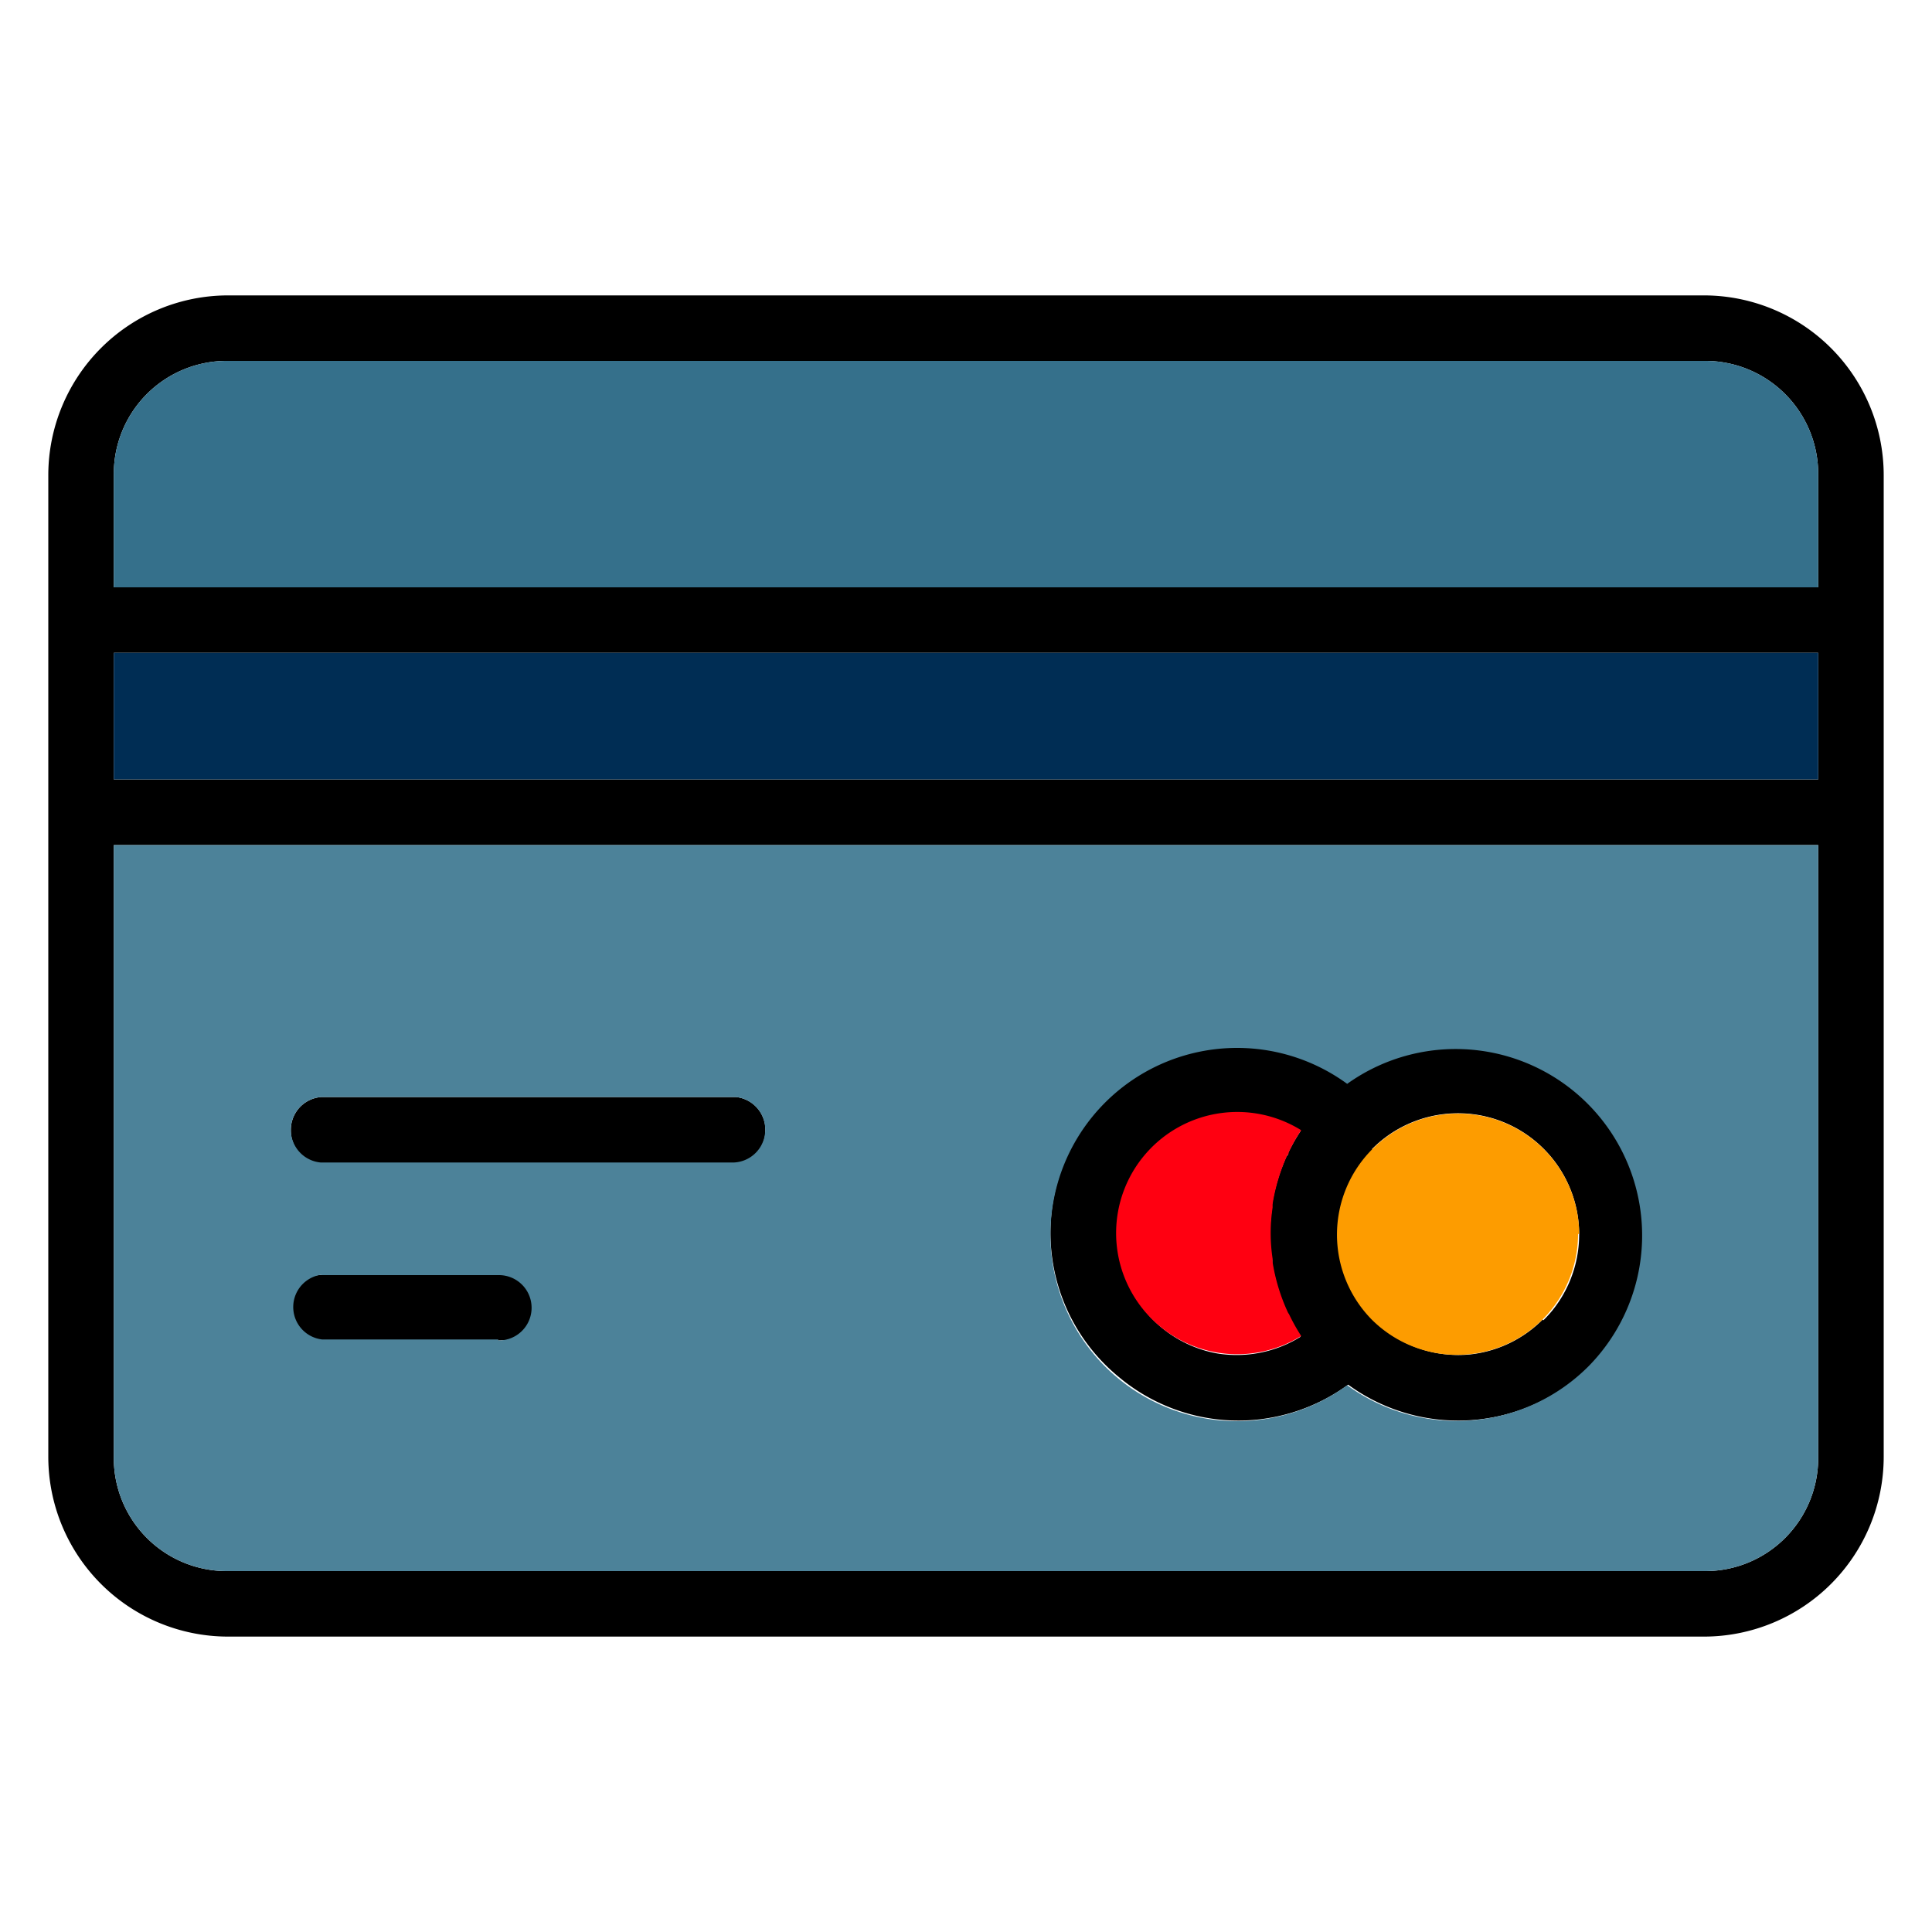
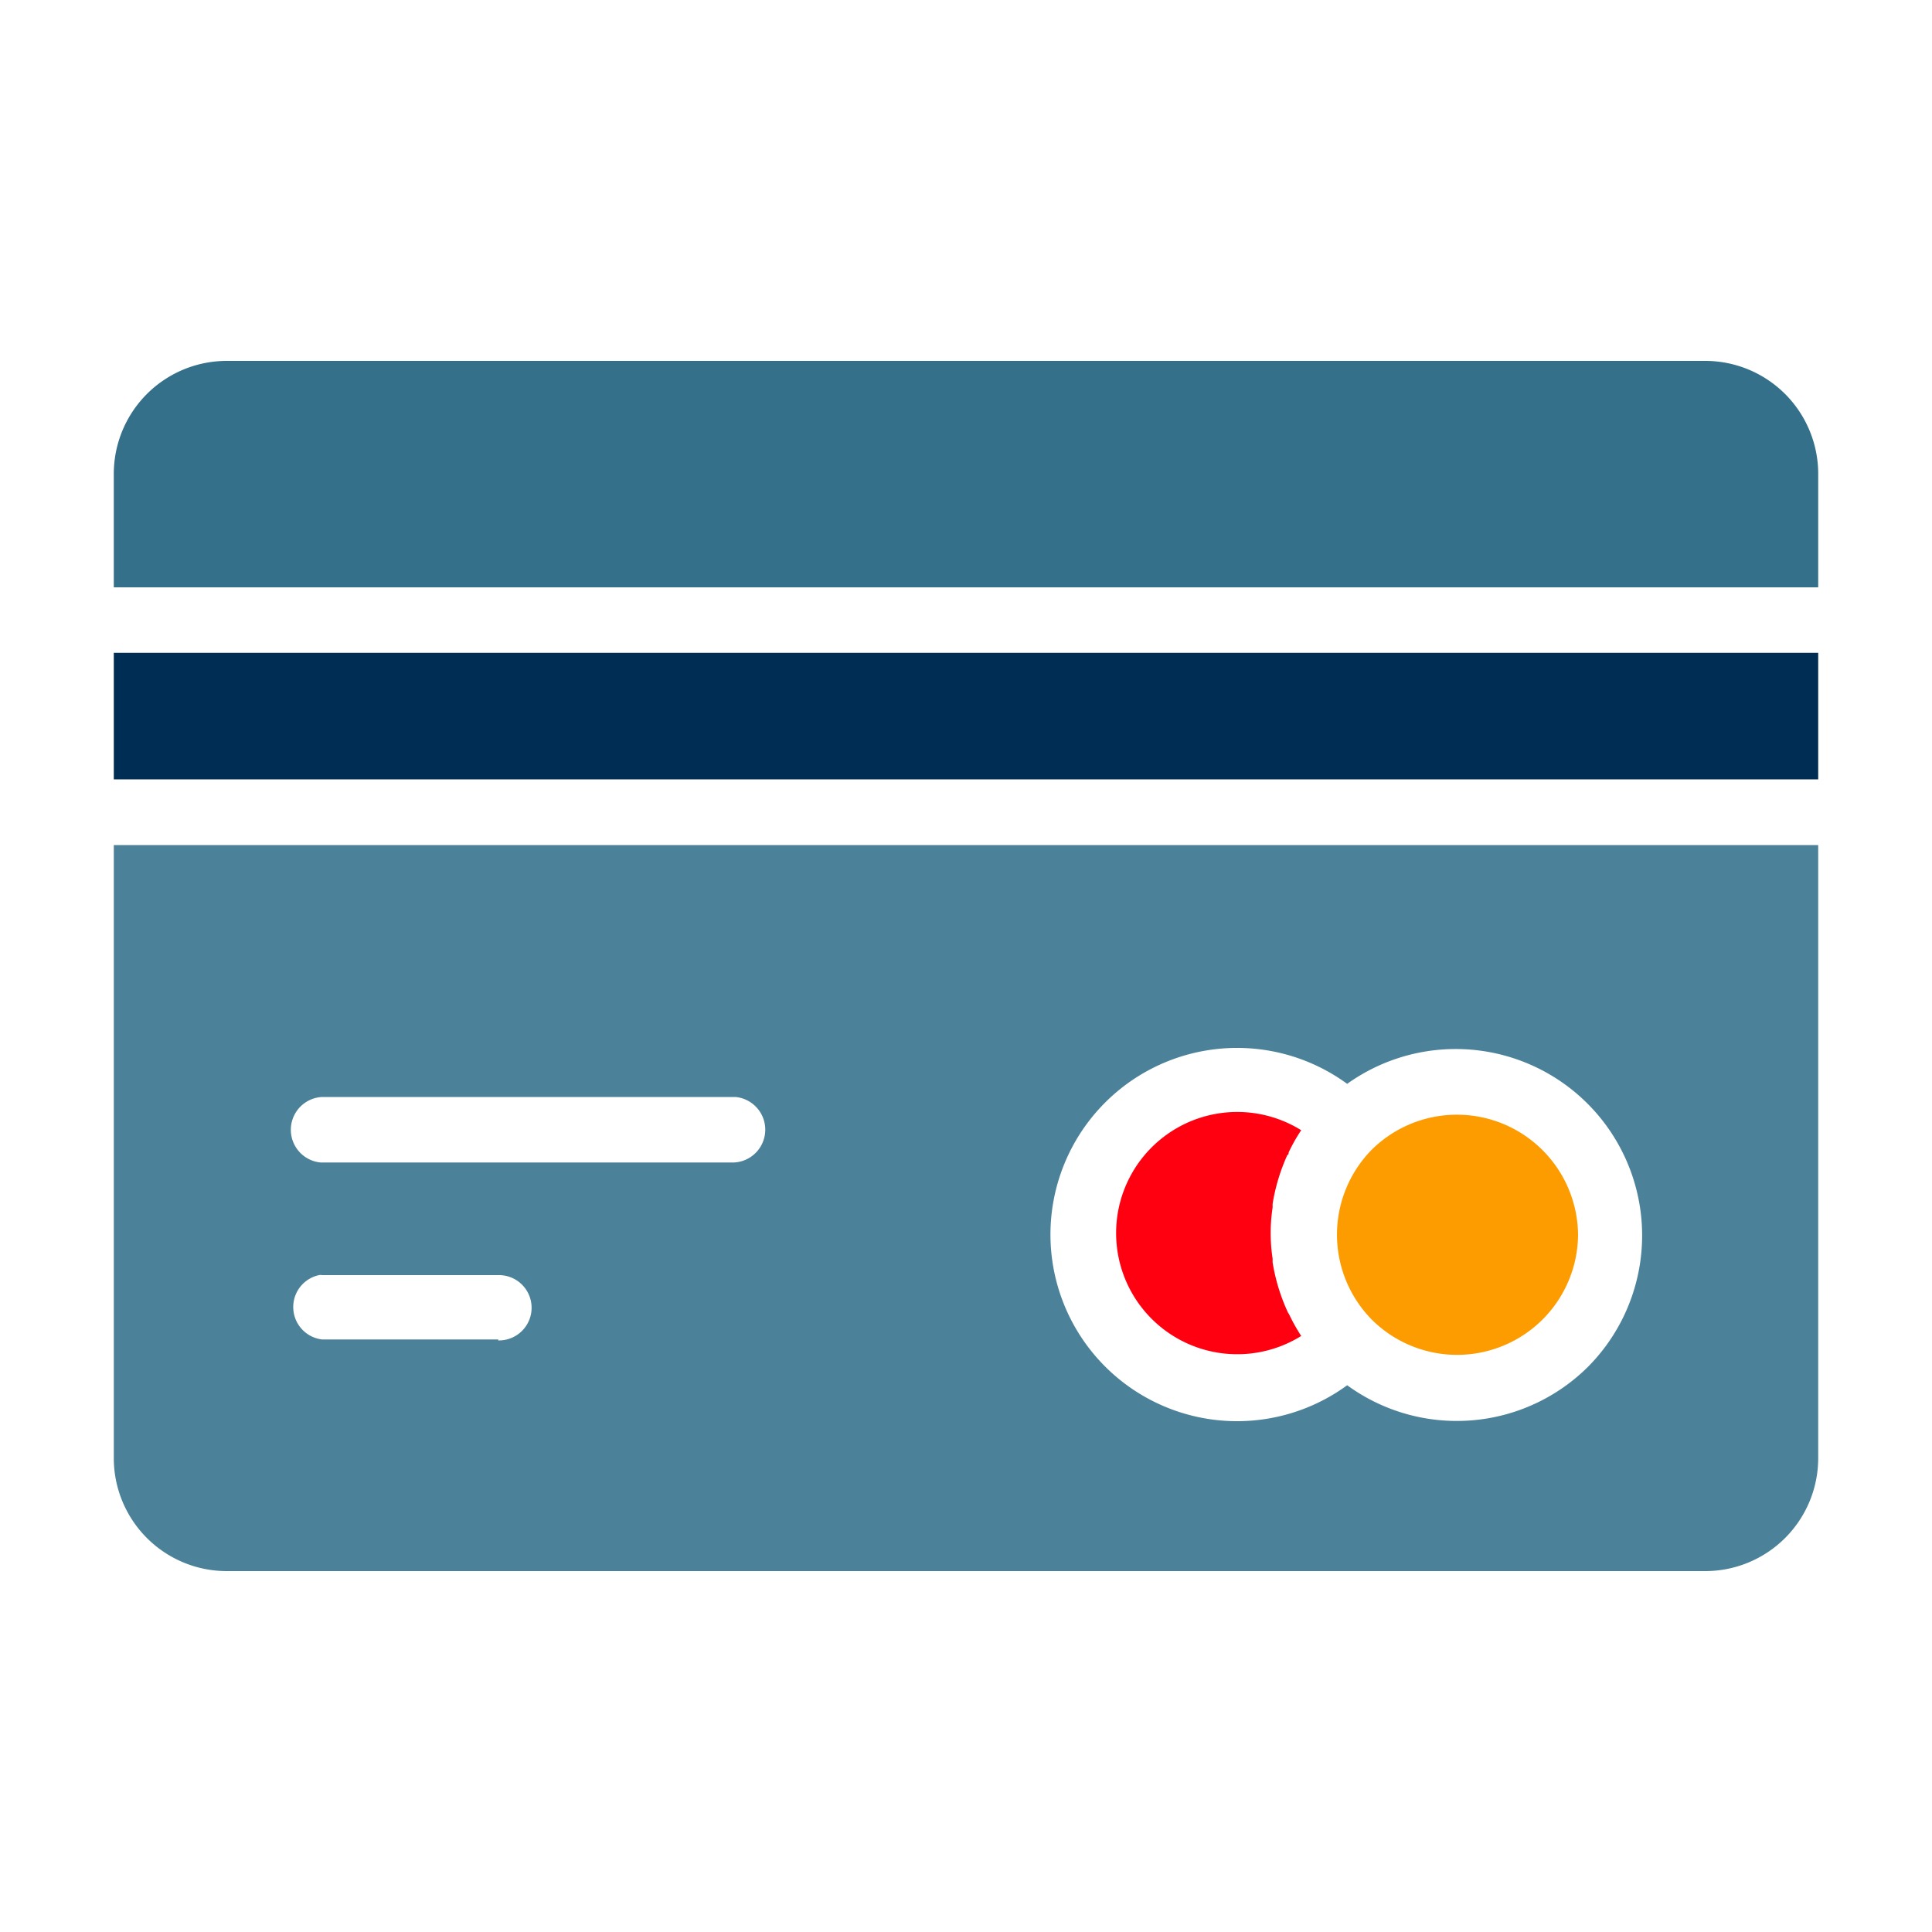
<svg xmlns="http://www.w3.org/2000/svg" viewBox="0 0 100 100">
  <defs>
    <style>.cls-1{fill:none;}.cls-2{fill:#35708b;}.cls-3{fill:#002d54;}.cls-4{fill:#4c8299;}.cls-5{fill:#fd9c00;}.cls-6{fill:#f01;}</style>
  </defs>
  <g id="Layer_2" data-name="Layer 2">
    <rect class="cls-1" width="100" height="100" />
-     <path d="M25.86,66H16.67a.43.43,0,0,0-.16,0,1.69,1.69,0,0,0,.16,3.38h9.12A1.69,1.69,0,1,0,25.86,66Zm12.21-9.17H16.67a1.7,1.7,0,0,0-.08,3.39H38a1.7,1.7,0,0,0,.08-3.39ZM82.24,57a9.63,9.63,0,0,0-12.51-1,9.66,9.66,0,1,0,0,15.6A9.65,9.65,0,0,0,82.24,57ZM65.85,65.19l0,.19a9.92,9.92,0,0,0,.76,2.52s0,.09.07.14a9.92,9.92,0,0,0,.64,1.15,6.27,6.27,0,1,1,0-10.65,8.69,8.69,0,0,0-.65,1.15c0,.05,0,.1-.07.14a10,10,0,0,0-.76,2.52l0,.19a8.83,8.83,0,0,0,0,2.65Zm14,3.11a6.26,6.26,0,0,1-8.87,0l0,0h0a6.27,6.27,0,0,1,0-8.79l.06-.06a6.27,6.27,0,0,1,8.85,8.89ZM82.24,57a9.63,9.63,0,0,0-12.51-1,9.66,9.66,0,1,0,0,15.6A9.65,9.65,0,0,0,82.24,57ZM65.85,65.19l0,.19a9.92,9.92,0,0,0,.76,2.52s0,.09.07.14a9.92,9.92,0,0,0,.64,1.15,6.27,6.27,0,1,1,0-10.65,8.69,8.69,0,0,0-.65,1.15c0,.05,0,.1-.07.14a10,10,0,0,0-.76,2.52l0,.19a8.83,8.83,0,0,0,0,2.65Zm14,3.11a6.26,6.26,0,0,1-8.87,0l0,0h0a6.27,6.27,0,0,1,0-8.79l.06-.06a6.27,6.27,0,0,1,8.85,8.89ZM38.07,56.78H16.67a1.7,1.7,0,0,0-.08,3.39H38a1.7,1.7,0,0,0,.08-3.39ZM25.86,66H16.67a.43.43,0,0,0-.16,0,1.69,1.69,0,0,0,.16,3.38h9.12A1.69,1.69,0,1,0,25.86,66Zm0,0H16.67a.43.43,0,0,0-.16,0,1.69,1.69,0,0,0,.16,3.38h9.12A1.69,1.69,0,1,0,25.86,66Zm12.21-9.17H16.67a1.7,1.7,0,0,0-.08,3.39H38a1.7,1.7,0,0,0,.08-3.39ZM82.24,57a9.63,9.63,0,0,0-12.51-1,9.66,9.66,0,1,0,0,15.6A9.65,9.65,0,0,0,82.24,57ZM65.85,65.19l0,.19a9.92,9.92,0,0,0,.76,2.52s0,.09.07.14a9.92,9.92,0,0,0,.64,1.15,6.27,6.27,0,1,1,0-10.65,8.69,8.69,0,0,0-.65,1.15c0,.05,0,.1-.07.14a10,10,0,0,0-.76,2.52l0,.19a8.83,8.83,0,0,0,0,2.65Zm14,3.11a6.26,6.26,0,0,1-8.87,0l0,0h0a6.27,6.27,0,0,1,0-8.79l.06-.06a6.27,6.27,0,0,1,8.85,8.89ZM82.24,57a9.63,9.63,0,0,0-12.51-1,9.66,9.66,0,1,0,0,15.6A9.65,9.65,0,0,0,82.24,57ZM65.85,65.19l0,.19a9.92,9.92,0,0,0,.76,2.52s0,.09.07.14a9.92,9.92,0,0,0,.64,1.15,6.27,6.27,0,1,1,0-10.65,8.69,8.69,0,0,0-.65,1.15c0,.05,0,.1-.07.14a10,10,0,0,0-.76,2.52l0,.19a8.83,8.83,0,0,0,0,2.65Zm14,3.11a6.26,6.26,0,0,1-8.87,0l0,0h0a6.27,6.27,0,0,1,0-8.79l.06-.06a6.27,6.27,0,0,1,8.85,8.89ZM38.07,56.78H16.67a1.7,1.7,0,0,0-.08,3.39H38a1.7,1.7,0,0,0,.08-3.39ZM25.86,66H16.67a.43.43,0,0,0-.16,0,1.69,1.69,0,0,0,.16,3.38h9.12A1.69,1.69,0,1,0,25.86,66Zm0,0H16.67a.43.43,0,0,0-.16,0,1.69,1.69,0,0,0,.16,3.38h9.12A1.69,1.69,0,1,0,25.86,66Zm12.21-9.17H16.67a1.7,1.7,0,0,0-.08,3.39H38a1.7,1.7,0,0,0,.08-3.39ZM82.24,57a9.63,9.63,0,0,0-12.51-1,9.66,9.66,0,1,0,0,15.6A9.65,9.65,0,0,0,82.24,57ZM65.85,65.19l0,.19a9.92,9.92,0,0,0,.76,2.52s0,.09.07.14a9.92,9.92,0,0,0,.64,1.15,6.27,6.27,0,1,1,0-10.65,8.69,8.69,0,0,0-.65,1.15c0,.05,0,.1-.07.14a10,10,0,0,0-.76,2.52l0,.19a8.83,8.83,0,0,0,0,2.65Zm14,3.11a6.26,6.26,0,0,1-8.87,0l0,0h0a6.27,6.27,0,0,1,0-8.79l.06-.06a6.27,6.27,0,0,1,8.85,8.89ZM82.24,57a9.63,9.63,0,0,0-12.51-1,9.66,9.66,0,1,0,0,15.6A9.65,9.65,0,0,0,82.24,57ZM65.85,65.19l0,.19a9.92,9.92,0,0,0,.76,2.52s0,.09.07.14a9.92,9.92,0,0,0,.64,1.15,6.27,6.27,0,1,1,0-10.65,8.69,8.69,0,0,0-.65,1.15c0,.05,0,.1-.07.14a10,10,0,0,0-.76,2.52l0,.19a8.83,8.83,0,0,0,0,2.65Zm14,3.11a6.26,6.26,0,0,1-8.87,0l0,0h0a6.27,6.27,0,0,1,0-8.79l.06-.06a6.27,6.27,0,0,1,8.85,8.89ZM38.07,56.78H16.67a1.7,1.7,0,0,0-.08,3.39H38a1.7,1.7,0,0,0,.08-3.39ZM25.86,66H16.67a.43.43,0,0,0-.16,0,1.69,1.69,0,0,0,.16,3.38h9.12A1.69,1.69,0,1,0,25.86,66ZM88.21,15.29H11.79A9.31,9.31,0,0,0,2.5,24.57V75.43a9.31,9.31,0,0,0,9.29,9.28H88.21a9.31,9.31,0,0,0,9.29-9.28V24.57A9.31,9.31,0,0,0,88.21,15.29Zm5.9,60.14a5.85,5.85,0,0,1-5.9,5.89H11.79a5.85,5.85,0,0,1-5.9-5.89V43.74H94.11Zm0-35.09H5.89V33.79H94.11Zm0-9.94H5.89V24.57a5.85,5.85,0,0,1,5.9-5.89H88.21a5.85,5.85,0,0,1,5.9,5.89Zm-30,43.13a9.67,9.67,0,0,0,5.67-1.86,9.66,9.66,0,1,0,0-15.6,9.65,9.65,0,1,0-5.67,17.46Zm6.88-14.06.06-.06a6.28,6.28,0,1,1,0,8.89l0,0h0a6.27,6.27,0,0,1,0-8.79Zm-11.32,0a6.25,6.25,0,0,1,7.74-.89,8.69,8.69,0,0,0-.65,1.15c0,.05,0,.1-.07.14a10,10,0,0,0-.76,2.52l0,.19a8.83,8.83,0,0,0,0,2.65l0,.19a9.92,9.92,0,0,0,.76,2.52s0,.09.07.14a9.92,9.92,0,0,0,.64,1.15,6.27,6.27,0,0,1-7.73-9.76Zm-43,.74H38a1.7,1.7,0,0,0,.08-3.39H16.67a1.7,1.7,0,0,0-.08,3.39Zm.08,9.16h9.12A1.69,1.69,0,1,0,25.86,66H16.67a.43.43,0,0,0-.16,0,1.69,1.69,0,0,0,.16,3.38ZM25.86,66H16.67a.43.43,0,0,0-.16,0,1.69,1.69,0,0,0,.16,3.38h9.12A1.69,1.69,0,1,0,25.86,66Zm12.21-9.17H16.67a1.7,1.7,0,0,0-.08,3.39H38a1.7,1.7,0,0,0,.08-3.39ZM82.24,57a9.63,9.63,0,0,0-12.51-1,9.66,9.66,0,1,0,0,15.6A9.65,9.65,0,0,0,82.24,57ZM65.85,65.19l0,.19a9.92,9.92,0,0,0,.76,2.52s0,.09.07.14a9.92,9.92,0,0,0,.64,1.15,6.27,6.27,0,1,1,0-10.65,8.69,8.69,0,0,0-.65,1.15c0,.05,0,.1-.07.14a10,10,0,0,0-.76,2.52l0,.19a8.83,8.83,0,0,0,0,2.65Zm14,3.11a6.26,6.26,0,0,1-8.87,0l0,0h0a6.27,6.27,0,0,1,0-8.79l.06-.06a6.27,6.27,0,0,1,8.85,8.89ZM82.24,57a9.63,9.63,0,0,0-12.51-1,9.66,9.66,0,1,0,0,15.6A9.65,9.65,0,0,0,82.24,57ZM65.85,65.19l0,.19a9.92,9.92,0,0,0,.76,2.52s0,.09.07.14a9.92,9.92,0,0,0,.64,1.15,6.27,6.27,0,1,1,0-10.65,8.69,8.69,0,0,0-.65,1.15c0,.05,0,.1-.07.14a10,10,0,0,0-.76,2.52l0,.19a8.83,8.83,0,0,0,0,2.65Zm14,3.11a6.26,6.26,0,0,1-8.87,0l0,0h0a6.27,6.27,0,0,1,0-8.79l.06-.06a6.27,6.27,0,0,1,8.85,8.89ZM38.07,56.78H16.67a1.7,1.7,0,0,0-.08,3.39H38a1.7,1.7,0,0,0,.08-3.39ZM25.86,66H16.67a.43.43,0,0,0-.16,0,1.69,1.69,0,0,0,.16,3.38h9.12A1.69,1.69,0,1,0,25.86,66Zm0,0H16.67a.43.43,0,0,0-.16,0,1.69,1.69,0,0,0,.16,3.38h9.12A1.69,1.69,0,1,0,25.86,66Zm12.21-9.17H16.67a1.7,1.7,0,0,0-.08,3.39H38a1.7,1.7,0,0,0,.08-3.39ZM82.24,57a9.63,9.63,0,0,0-12.51-1,9.66,9.66,0,1,0,0,15.6A9.65,9.65,0,0,0,82.24,57ZM65.85,65.19l0,.19a9.92,9.92,0,0,0,.76,2.52s0,.09.07.14a9.92,9.92,0,0,0,.64,1.15,6.27,6.27,0,1,1,0-10.65,8.69,8.69,0,0,0-.65,1.15c0,.05,0,.1-.07.14a10,10,0,0,0-.76,2.52l0,.19a8.83,8.83,0,0,0,0,2.65Zm14,3.11a6.26,6.26,0,0,1-8.87,0l0,0h0a6.27,6.27,0,0,1,0-8.79l.06-.06a6.27,6.27,0,0,1,8.85,8.89ZM82.24,57a9.63,9.63,0,0,0-12.51-1,9.66,9.66,0,1,0,0,15.6A9.65,9.65,0,0,0,82.24,57ZM65.85,65.19l0,.19a9.92,9.92,0,0,0,.76,2.52s0,.09.07.14a9.92,9.92,0,0,0,.64,1.15,6.27,6.27,0,1,1,0-10.65,8.69,8.69,0,0,0-.65,1.15c0,.05,0,.1-.07.14a10,10,0,0,0-.76,2.52l0,.19a8.83,8.83,0,0,0,0,2.65Zm14,3.11a6.26,6.26,0,0,1-8.87,0l0,0h0a6.27,6.27,0,0,1,0-8.79l.06-.06a6.27,6.27,0,0,1,8.85,8.89ZM38.07,56.78H16.67a1.7,1.7,0,0,0-.08,3.39H38a1.7,1.7,0,0,0,.08-3.39ZM25.86,66H16.67a.43.43,0,0,0-.16,0,1.69,1.69,0,0,0,.16,3.38h9.12A1.69,1.69,0,1,0,25.86,66Z" />
    <path class="cls-2" d="M94.11,24.57V30.4H5.89V24.57a5.85,5.85,0,0,1,5.9-5.89H88.21A5.85,5.85,0,0,1,94.11,24.57Z" />
    <rect class="cls-3" x="5.89" y="33.79" width="88.22" height="6.55" />
    <path class="cls-4" d="M5.89,43.74V75.43a5.85,5.85,0,0,0,5.9,5.89H88.21a5.85,5.85,0,0,0,5.9-5.89V43.74Zm19.9,25.59H16.67A1.69,1.69,0,0,1,16.51,66a.43.43,0,0,1,.16,0h9.19a1.69,1.69,0,1,1-.07,3.38ZM38,60.17H16.59a1.7,1.7,0,0,1,.08-3.39h21.4A1.7,1.7,0,0,1,38,60.17ZM82.24,70.7a9.63,9.63,0,0,1-12.51,1,9.66,9.66,0,1,1,0-15.6A9.65,9.65,0,0,1,82.24,70.7Z" />
-     <path class="cls-5" d="M81.68,63.86A6.26,6.26,0,0,1,71,68.3l0,0h0a6.27,6.27,0,0,1,0-8.79l.06-.06a6.27,6.27,0,0,1,10.68,4.45Z" />
+     <path class="cls-5" d="M81.68,63.86A6.26,6.26,0,0,1,71,68.3l0,0h0a6.27,6.27,0,0,1,0-8.79a6.27,6.27,0,0,1,10.68,4.45Z" />
    <path class="cls-6" d="M66.71,68a9.92,9.92,0,0,0,.64,1.15,6.27,6.27,0,1,1,0-10.65,8.69,8.69,0,0,0-.65,1.15c0,.05,0,.1-.07.14a10,10,0,0,0-.76,2.52l0,.19a8.83,8.83,0,0,0,0,2.65l0,.19a9.92,9.92,0,0,0,.76,2.52S66.69,68,66.71,68Z" />
  </g>
</svg>